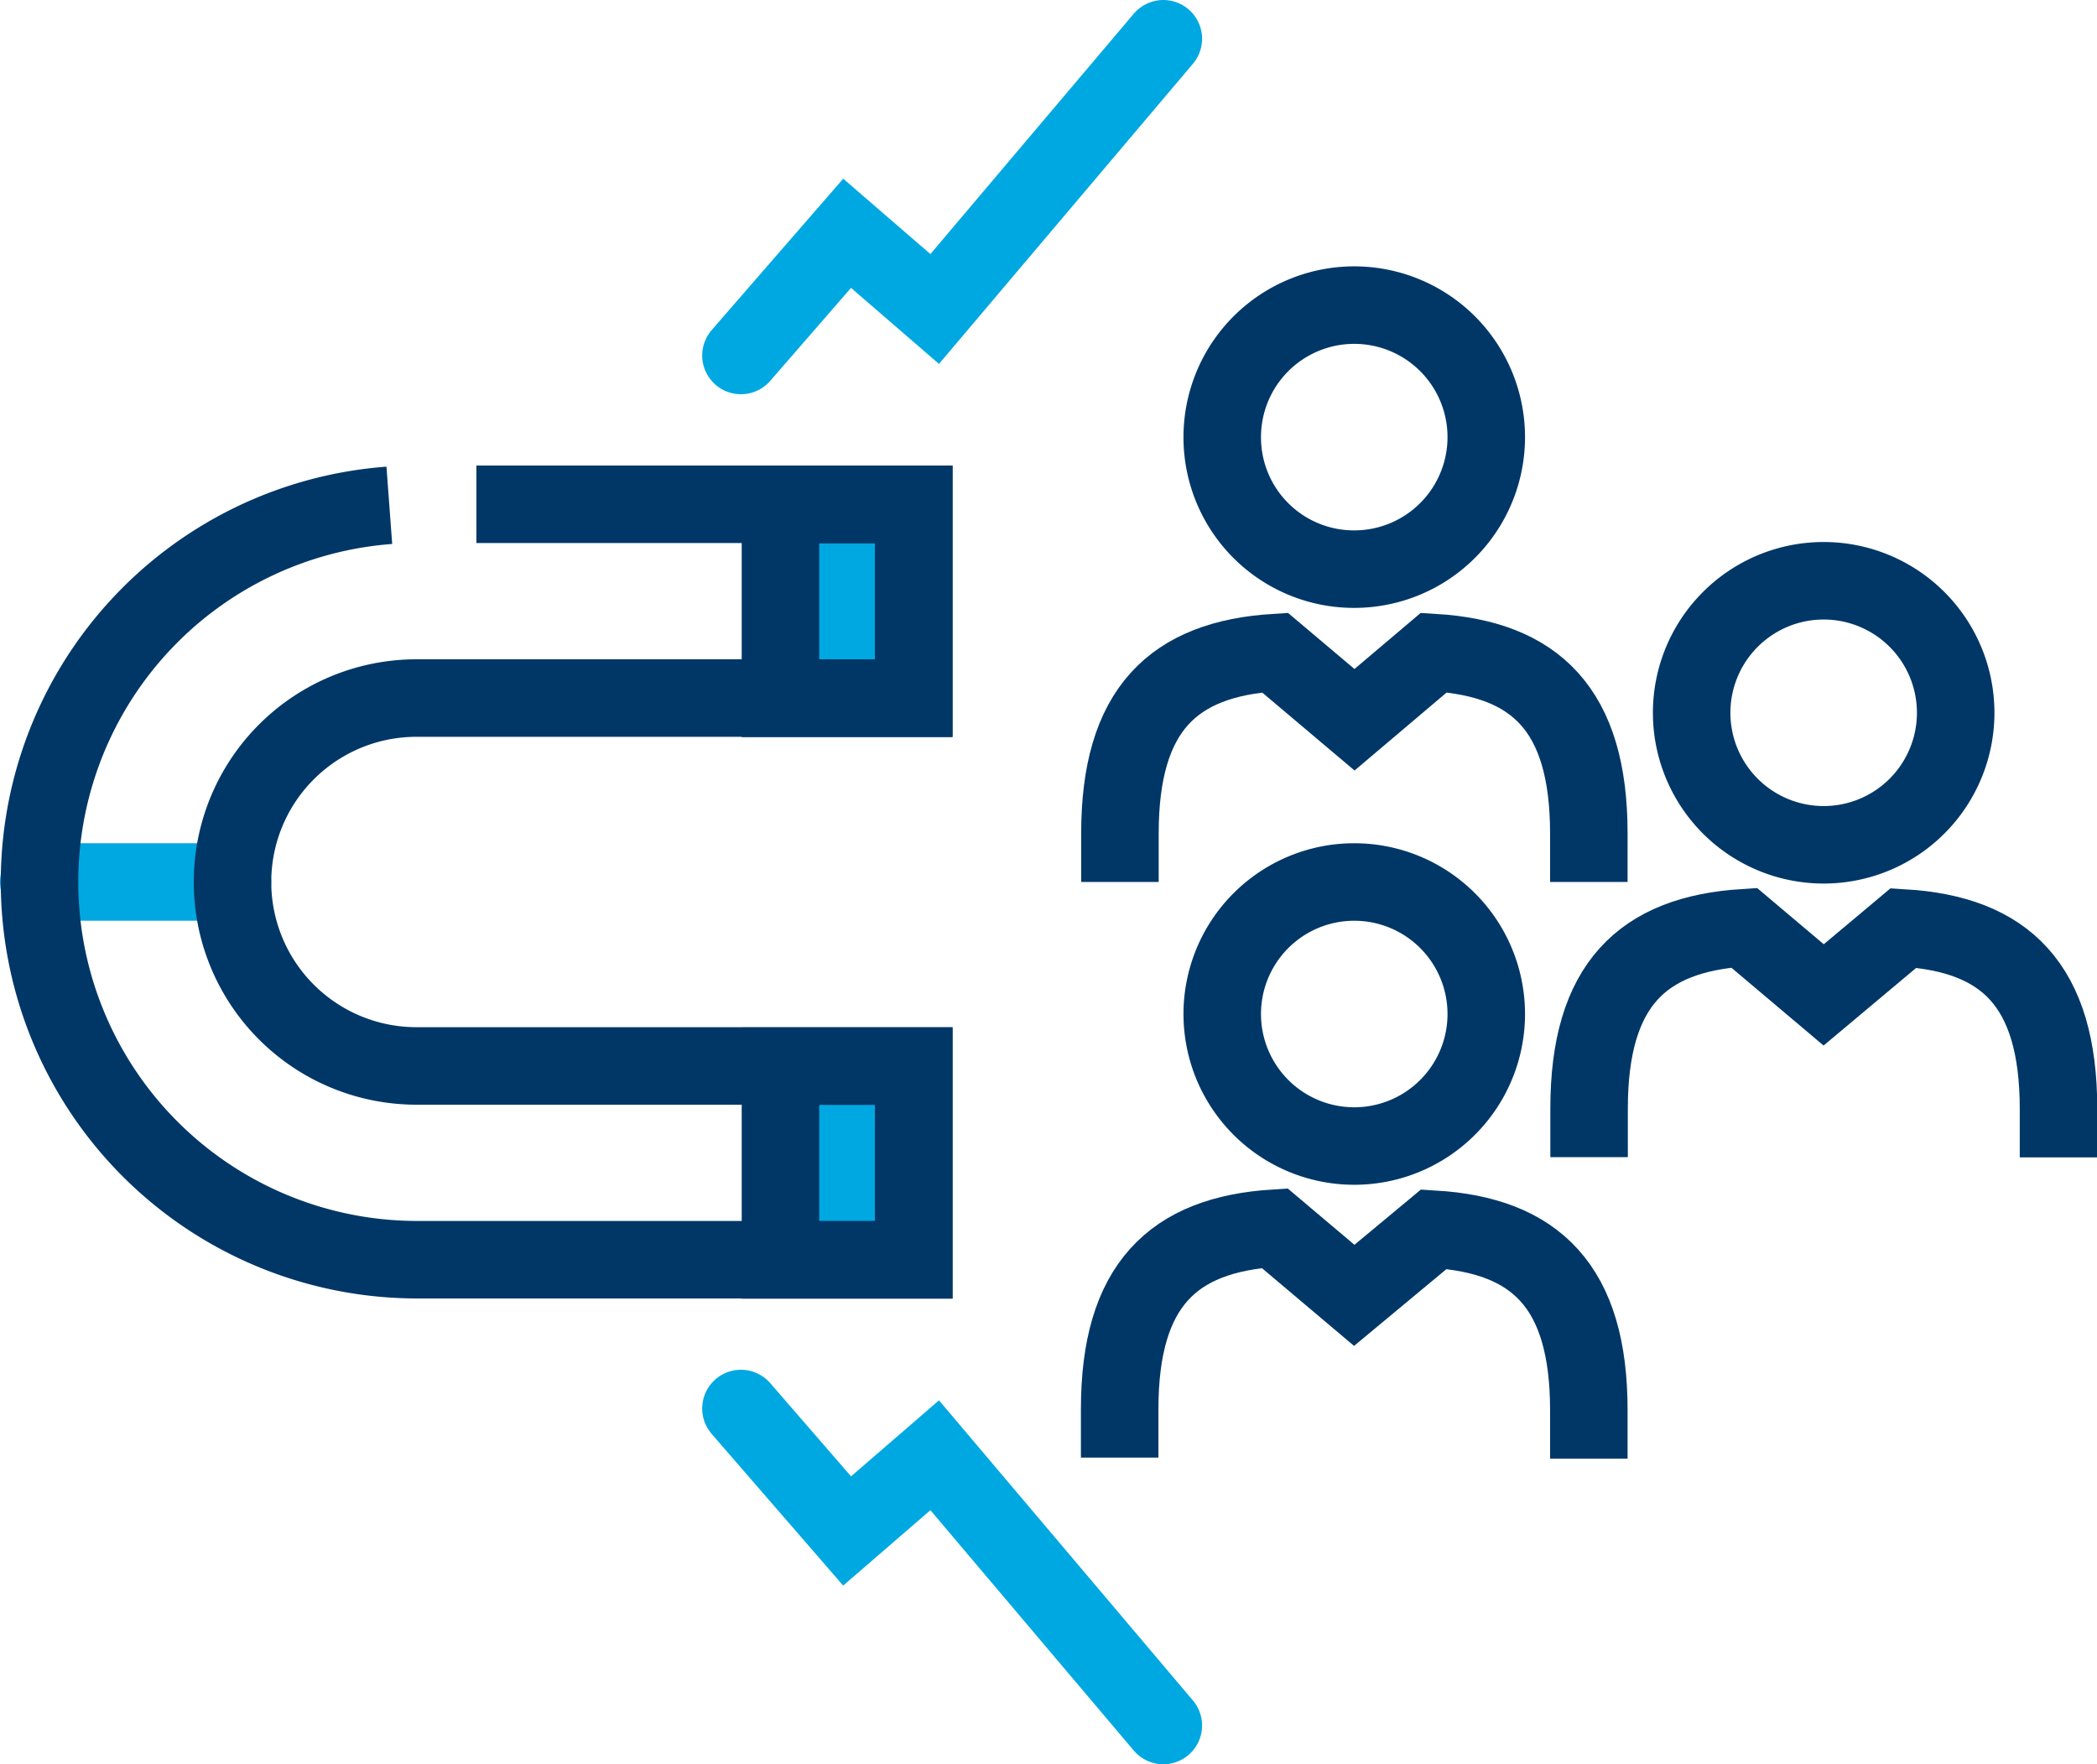
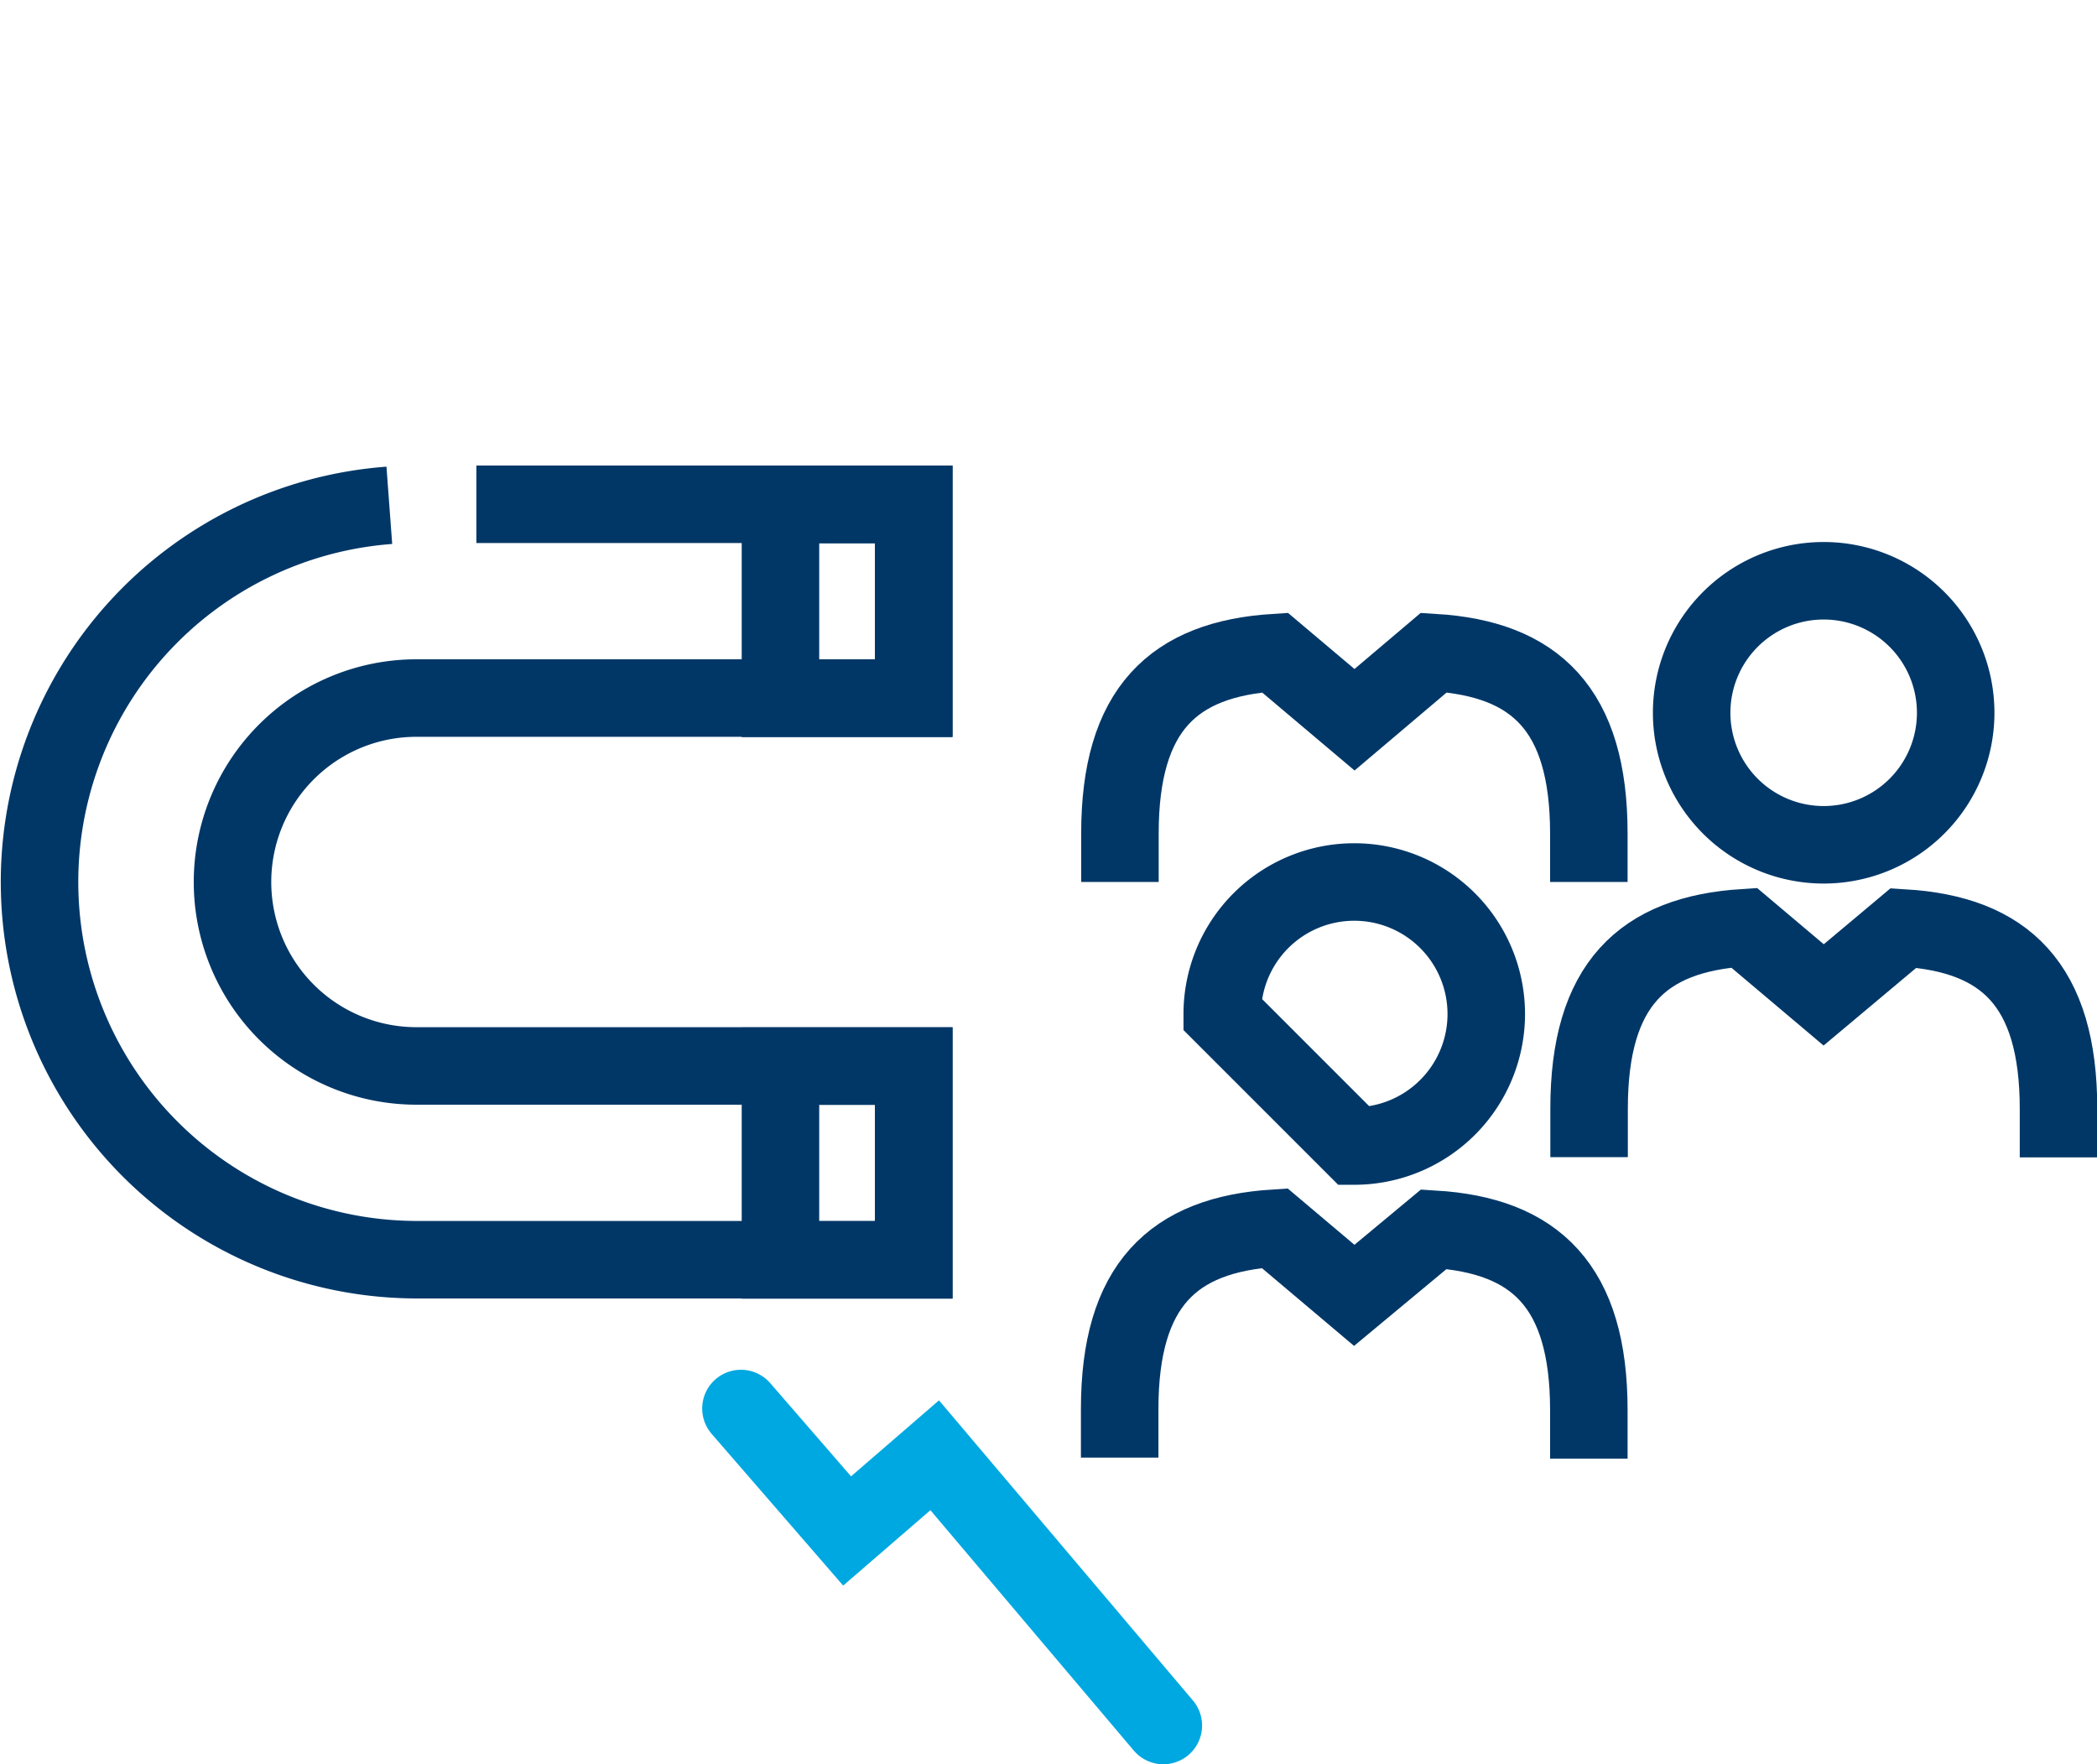
<svg xmlns="http://www.w3.org/2000/svg" id="Layer_1" data-name="Layer 1" viewBox="0 0 81.17 68.29">
  <defs>
    <style>.cls-1,.cls-2{fill:none;stroke-miterlimit:10;stroke-width:3px;}.cls-1{stroke:#003767;}.cls-2{stroke:#00a8e1;stroke-linecap:round;}.cls-3{fill:#00a8e1;}</style>
  </defs>
  <path class="cls-1" d="M65.91,45V43.12c0-4.81-2.08-6.76-6-7l-3.07,2.6-3.08-2.6c-3.93.25-6,2.2-6,7V45" transform="translate(-4.41 -10.86)" />
-   <path class="cls-1" d="M56.83,32.89a5.11,5.11,0,1,0-5.11-5.1A5.1,5.1,0,0,0,56.83,32.89Z" transform="translate(-4.41 -10.86)" />
-   <line class="cls-2" x1="9" y1="34.14" x2="1.5" y2="34.14" />
-   <rect class="cls-3" x="30.81" y="41.65" width="3.34" height="6.26" />
-   <rect class="cls-3" x="31.38" y="19.72" width="3.34" height="6.26" />
  <path class="cls-1" d="M22.85,30.38H39.78v7.5H20.53a7.12,7.12,0,0,0,0,14.24H39.78v7.5H20.53a14.62,14.62,0,0,1-1.05-29.2" transform="translate(-4.41 -10.86)" />
  <rect class="cls-1" x="33.46" y="31.55" width="7.5" height="5.16" transform="translate(66.92 -13.93) rotate(90)" />
  <rect class="cls-1" x="33.46" y="53.29" width="7.5" height="5.16" transform="translate(88.66 7.81) rotate(90)" />
-   <polyline class="cls-2" points="28.68 13.76 32.79 9.03 36.18 11.96 45.03 1.5" />
  <polyline class="cls-2" points="28.68 54.52 32.79 59.26 36.18 56.33 45.03 66.79" />
  <path class="cls-1" d="M65.91,67.32V65.44c0-4.81-2.08-6.76-6-7L56.83,61l-3.08-2.6c-3.93.25-6,2.2-6,7v1.88" transform="translate(-4.41 -10.86)" />
-   <path class="cls-1" d="M56.83,55.22a5.11,5.11,0,1,0-5.11-5.11A5.11,5.11,0,0,0,56.83,55.22Z" transform="translate(-4.41 -10.86)" />
+   <path class="cls-1" d="M56.83,55.22a5.11,5.11,0,1,0-5.11-5.11Z" transform="translate(-4.41 -10.86)" />
  <path class="cls-1" d="M84.09,55.66V53.78c0-4.81-2.08-6.76-6-7L75,49.37l-3.08-2.6c-3.93.25-6,2.2-6,7v1.88" transform="translate(-4.41 -10.86)" />
  <path class="cls-1" d="M75,43.56a5.11,5.11,0,1,0-5.11-5.11A5.11,5.11,0,0,0,75,43.56Z" transform="translate(-4.41 -10.86)" />
</svg>